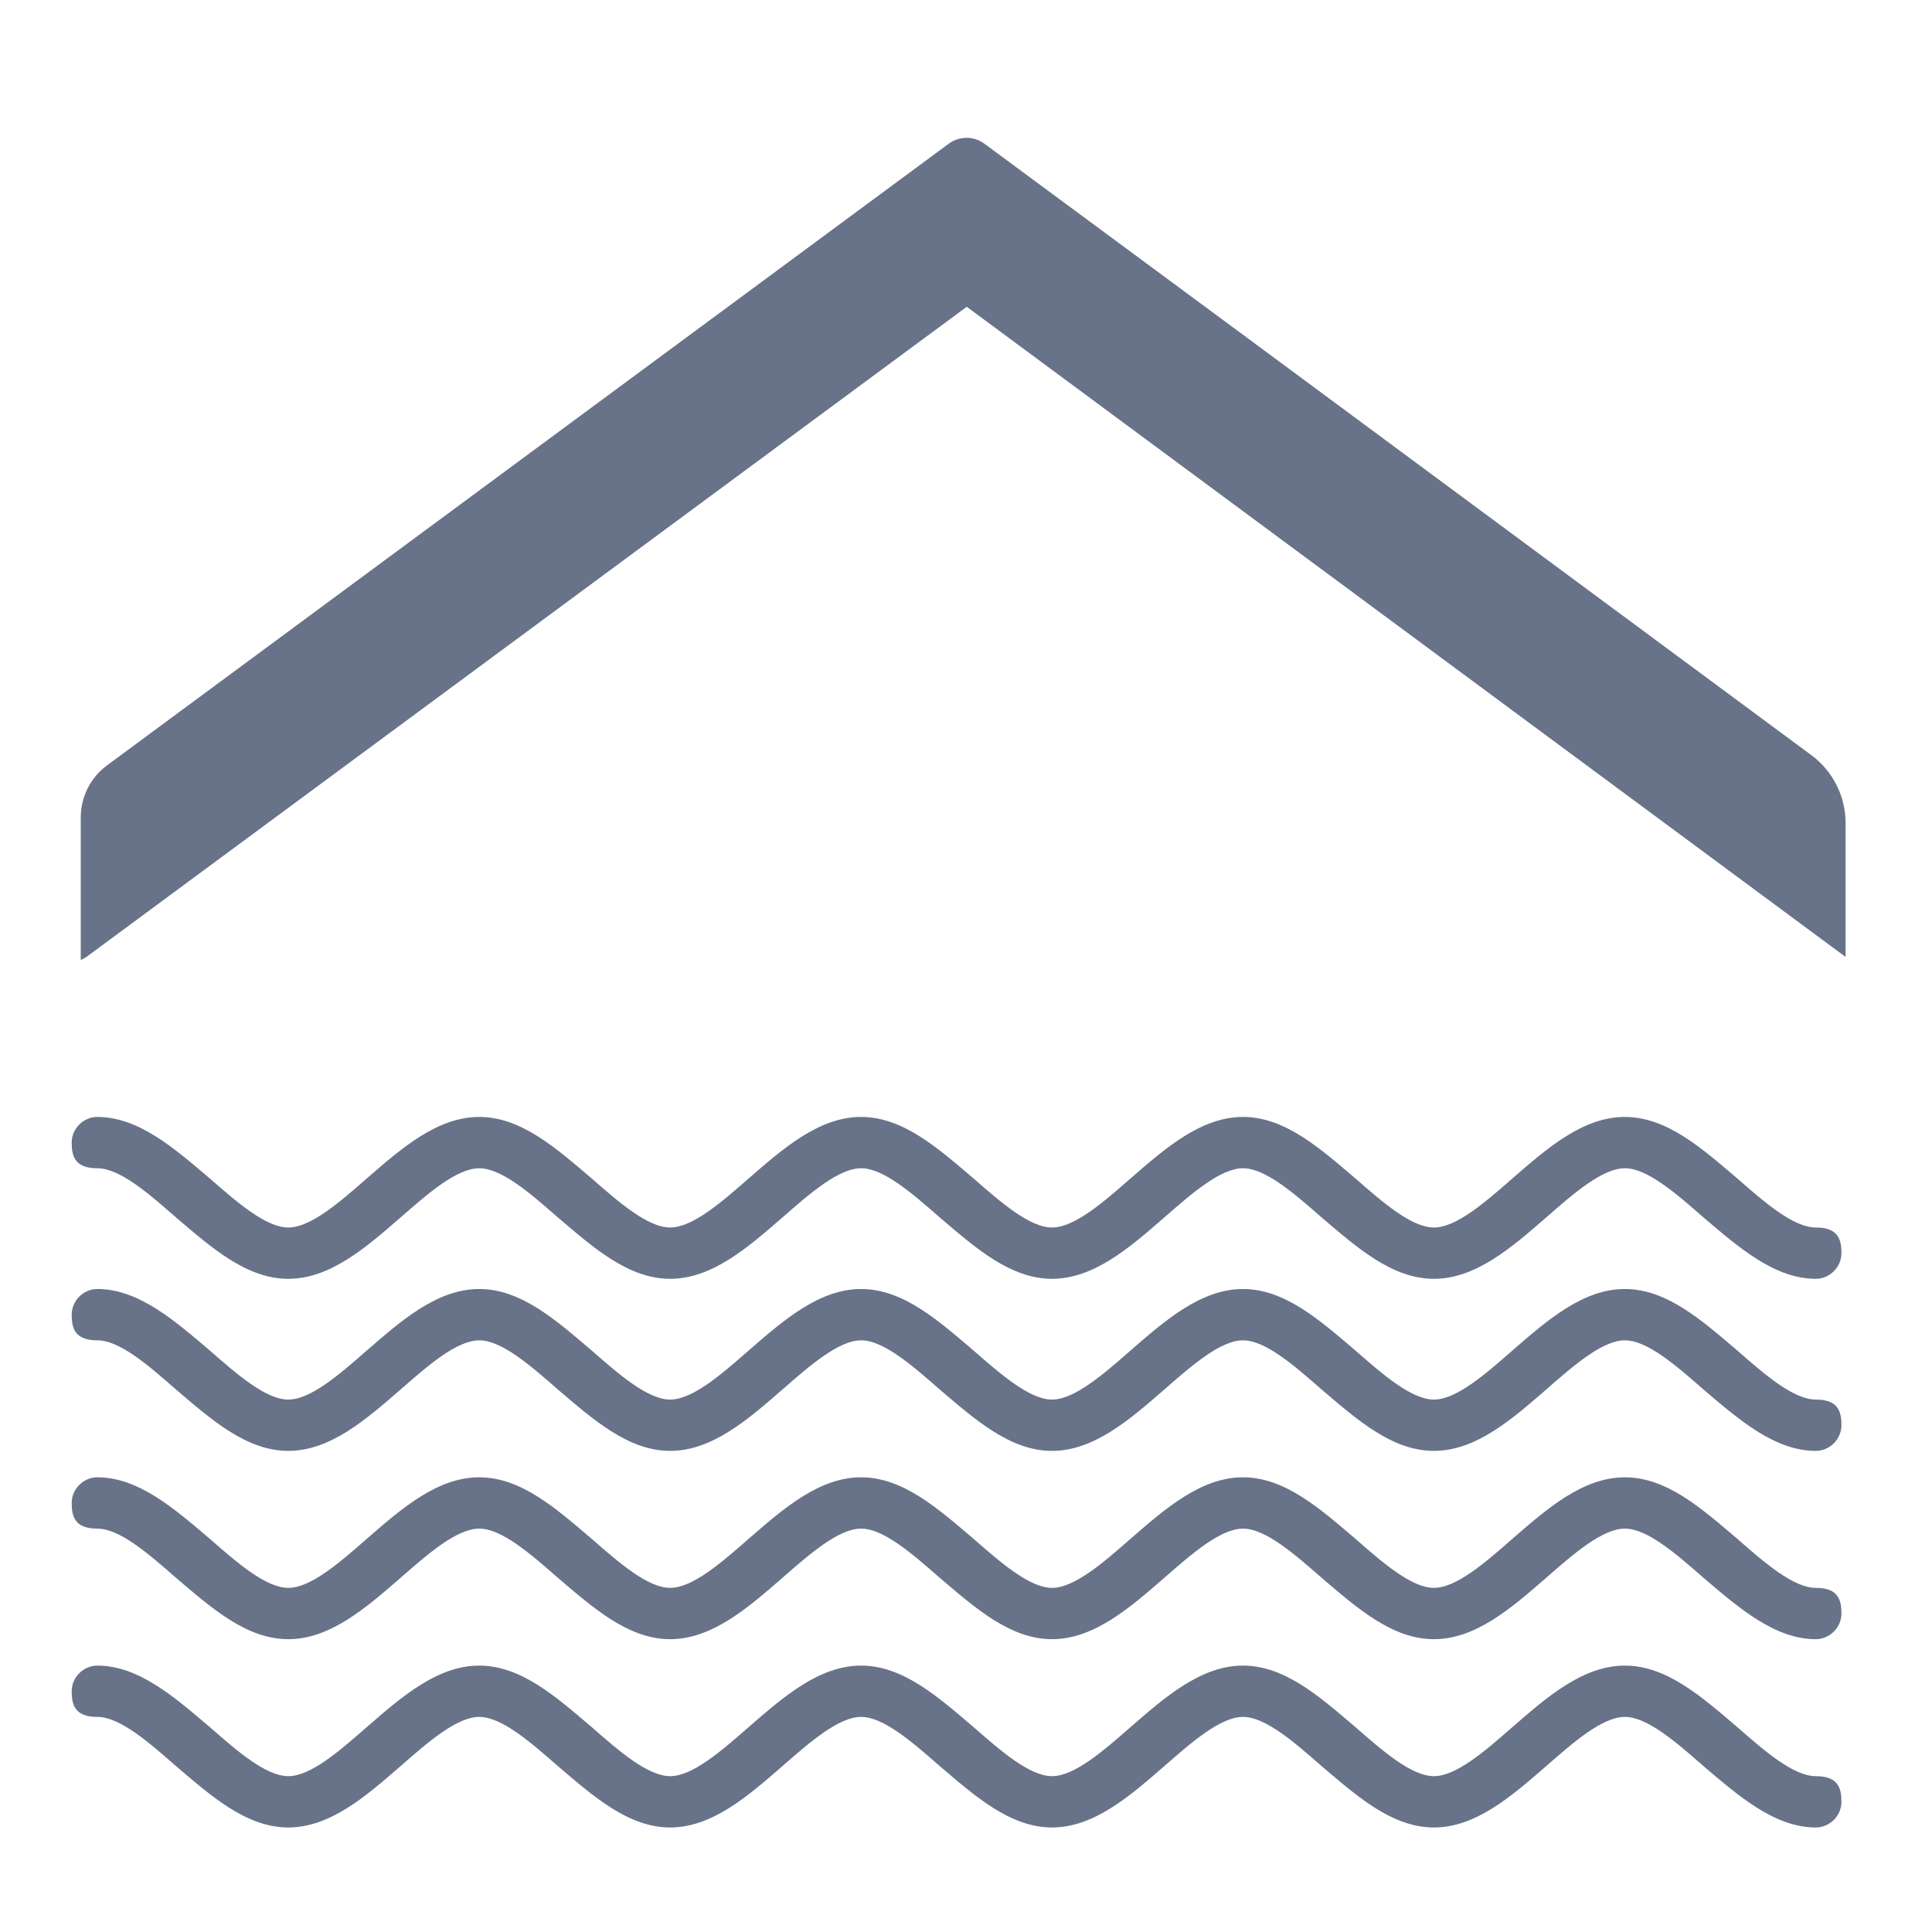
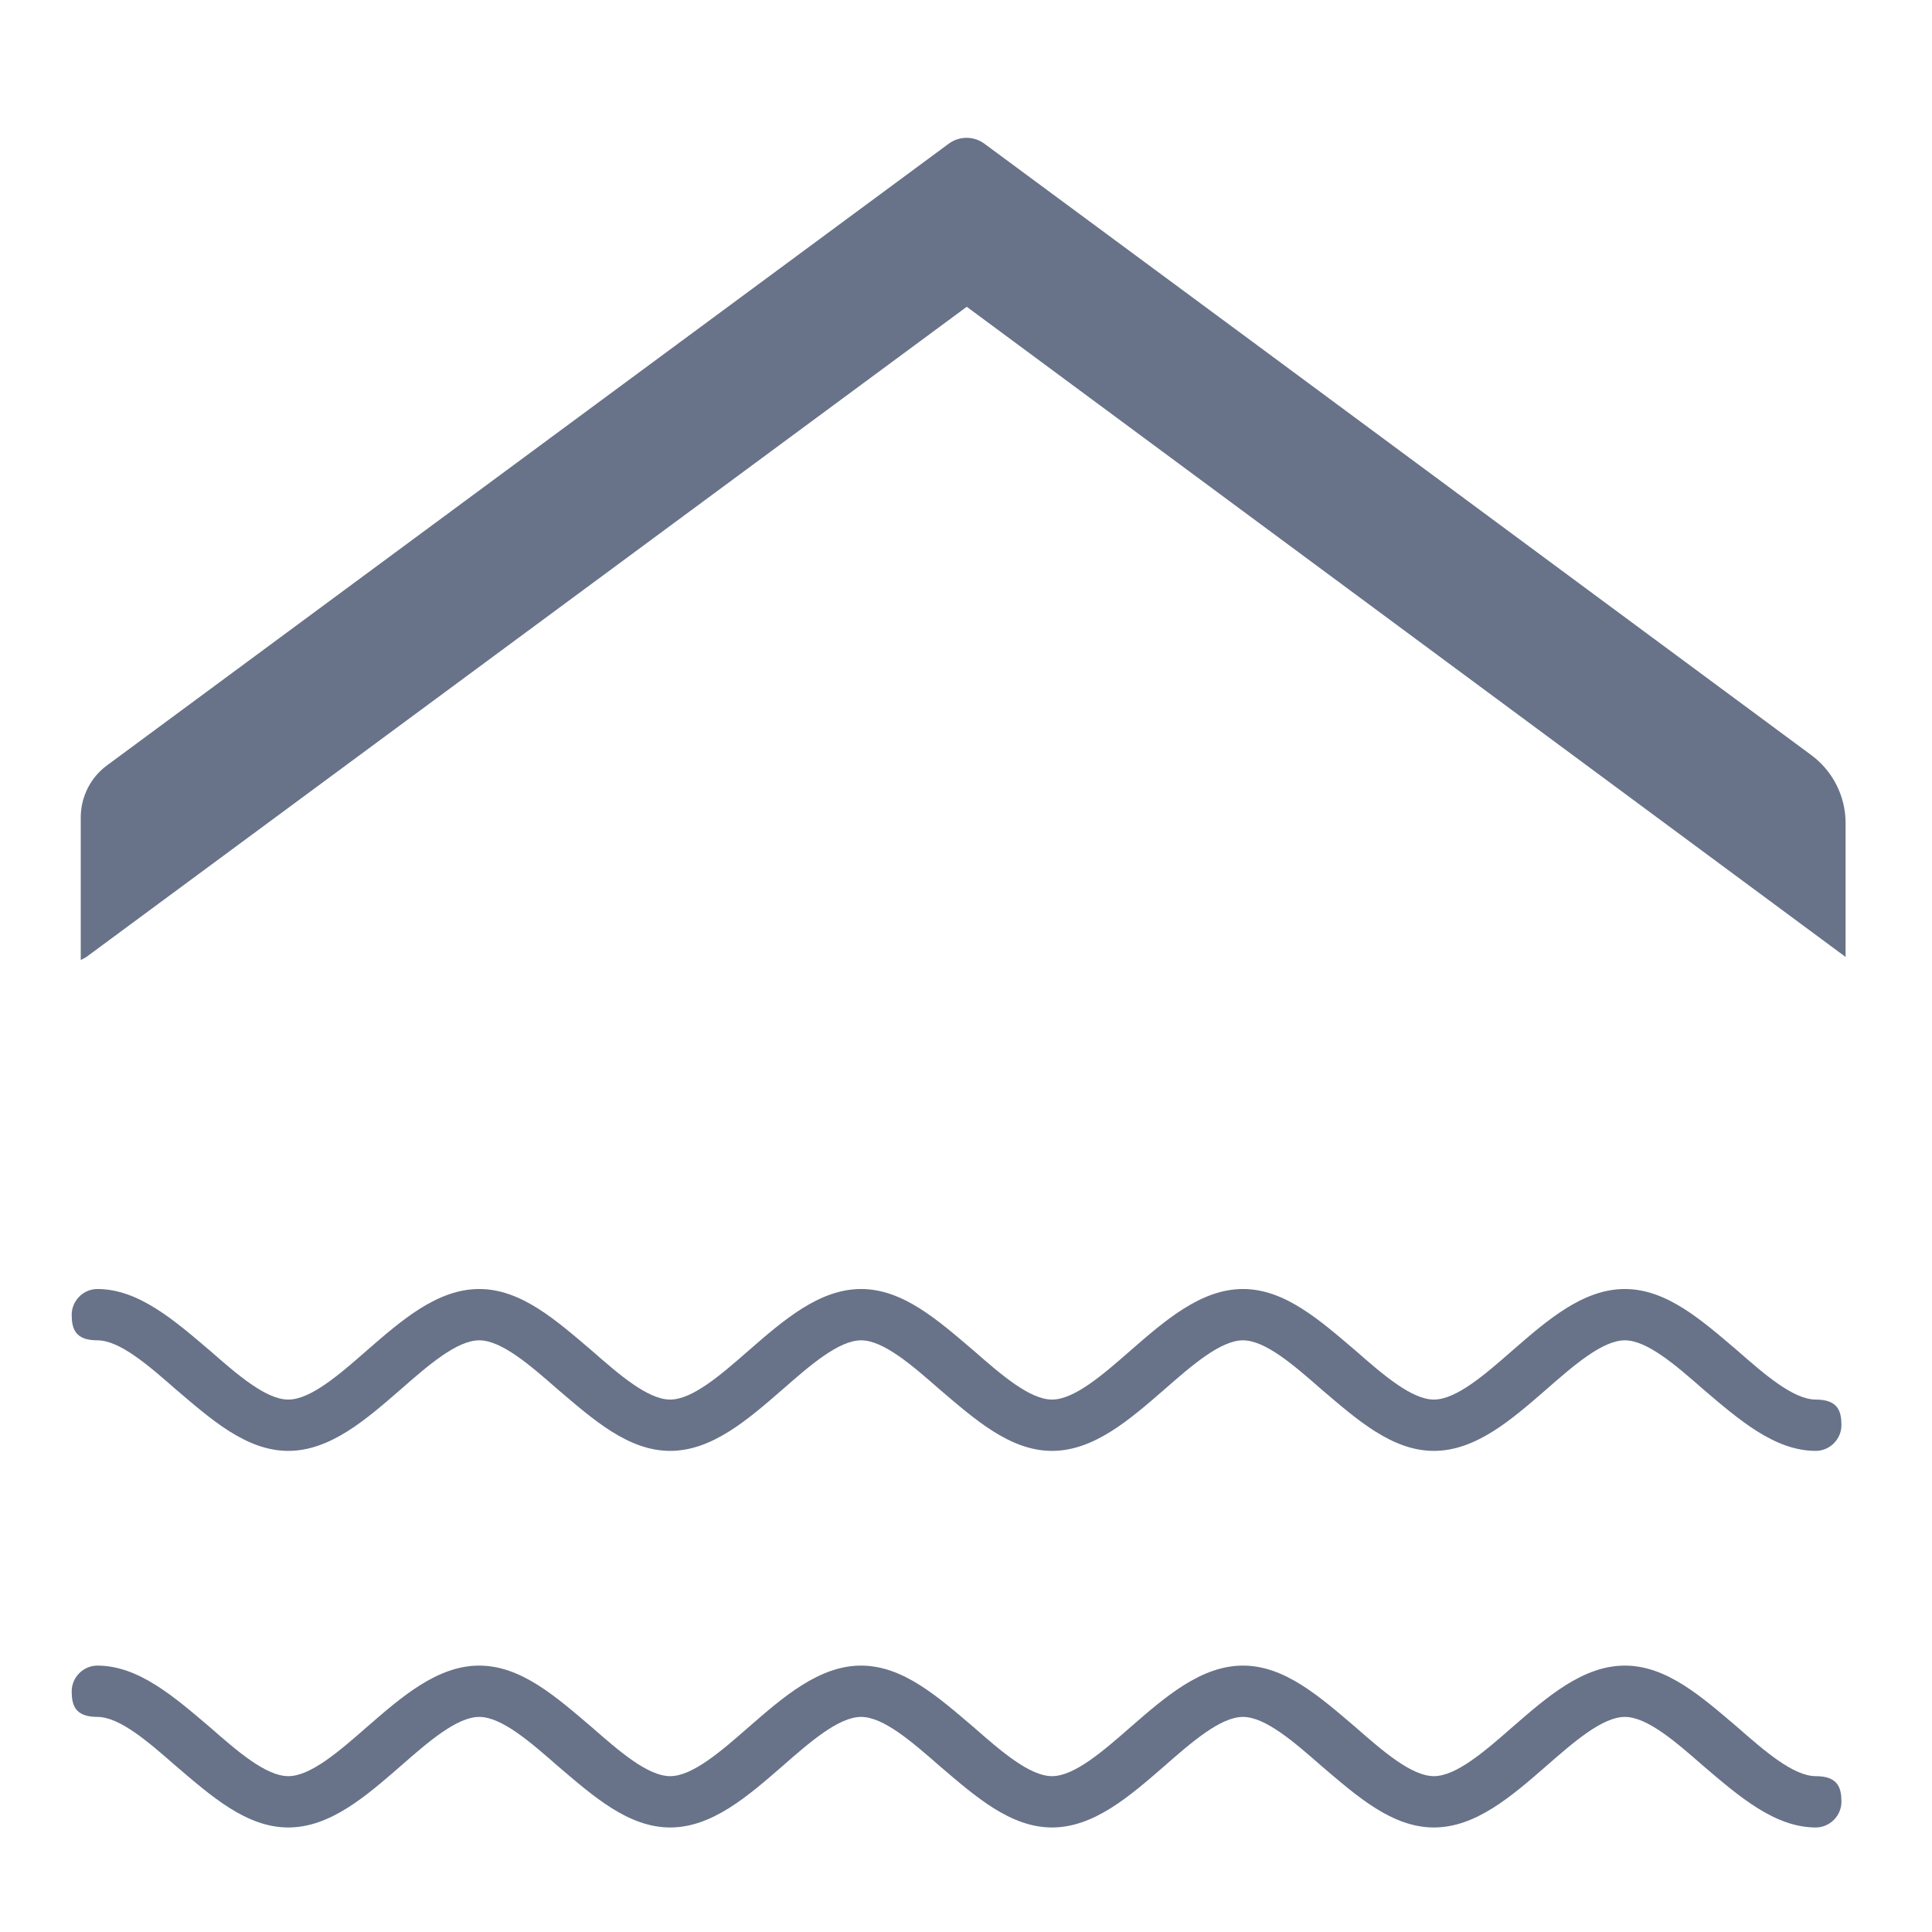
<svg xmlns="http://www.w3.org/2000/svg" id="Livello_1" data-name="Livello 1" version="1.1" viewBox="0 0 512 512">
  <defs>
    <style>
      .cls-1 {
        fill: #687389;
        stroke-width: 0px;
      }
    </style>
  </defs>
  <path class="cls-1" d="M481.2,384.5c-10.9,0-20.4-8.3-29.8-16.3-7.3-6.4-14.9-13-20.8-13s-13.5,6.6-20.8,13c-9.2,8-18.7,16.3-29.8,16.3s-20.4-8.3-29.8-16.3c-7.3-6.4-14.9-13-20.8-13s-13.5,6.6-20.8,13c-9.2,8-18.7,16.3-29.8,16.3s-20.4-8.3-29.8-16.3c-7.3-6.4-14.9-13-20.8-13s-13.5,6.6-20.8,13c-9.2,8-18.7,16.3-29.8,16.3s-20.4-8.3-29.8-16.3c-7.3-6.4-14.9-13-20.8-13s-13.5,6.6-20.8,13c-9.2,8-18.7,16.3-29.8,16.3s-20.4-8.3-29.8-16.3c-7.3-6.4-14.9-13-20.8-13s-6.8-3.1-6.8-6.8,3.1-6.8,6.8-6.8c10.9,0,20.4,8.3,29.8,16.3,7.3,6.4,14.9,13,20.8,13s13.5-6.6,20.8-13c9.2-8,18.7-16.3,29.8-16.3s20.4,8.3,29.8,16.3c7.3,6.4,14.9,13,20.8,13s13.5-6.6,20.8-13c9.2-8,18.7-16.3,29.8-16.3s20.4,8.3,29.8,16.3c7.3,6.4,14.9,13,20.8,13s13.5-6.6,20.8-13c9.2-8,18.7-16.3,29.8-16.3s20.4,8.3,29.8,16.3c7.3,6.4,14.9,13,20.8,13s13.5-6.6,20.8-13c9.2-8,18.7-16.3,29.8-16.3s20.4,8.3,29.8,16.3c7.3,6.4,14.9,13,20.8,13s6.8,3.1,6.8,6.8-3.1,6.8-6.8,6.8Z" />
-   <path class="cls-1" d="M481.2,338.9c-10.9,0-20.4-8.3-29.8-16.3-7.3-6.4-14.9-13-20.8-13s-13.5,6.6-20.8,13c-9.2,8-18.7,16.3-29.8,16.3s-20.4-8.3-29.8-16.3c-7.3-6.4-14.9-13-20.8-13s-13.5,6.6-20.8,13c-9.2,8-18.7,16.3-29.8,16.3s-20.4-8.3-29.8-16.3c-7.3-6.4-14.9-13-20.8-13s-13.5,6.6-20.8,13c-9.2,8-18.7,16.3-29.8,16.3s-20.4-8.3-29.8-16.3c-7.3-6.4-14.9-13-20.8-13s-13.5,6.6-20.8,13c-9.2,8-18.7,16.3-29.8,16.3s-20.4-8.3-29.8-16.3c-7.3-6.4-14.9-13-20.8-13s-6.8-3.1-6.8-6.8,3.1-6.8,6.8-6.8c10.9,0,20.4,8.3,29.8,16.3,7.3,6.4,14.9,13,20.8,13s13.5-6.6,20.8-13c9.2-8,18.7-16.3,29.8-16.3s20.4,8.3,29.8,16.3c7.3,6.4,14.9,13,20.8,13s13.5-6.6,20.8-13c9.2-8,18.7-16.3,29.8-16.3s20.4,8.3,29.8,16.3c7.3,6.4,14.9,13,20.8,13s13.5-6.6,20.8-13c9.2-8,18.7-16.3,29.8-16.3s20.4,8.3,29.8,16.3c7.3,6.4,14.9,13,20.8,13s13.5-6.6,20.8-13c9.2-8,18.7-16.3,29.8-16.3s20.4,8.3,29.8,16.3c7.3,6.4,14.9,13,20.8,13s6.8,3.1,6.8,6.8-3.1,6.8-6.8,6.8Z" />
-   <path class="cls-1" d="M481.2,434.4c-10.9,0-20.4-8.3-29.8-16.3-7.3-6.4-14.9-13-20.8-13s-13.5,6.6-20.8,13c-9.2,8-18.7,16.3-29.8,16.3s-20.4-8.3-29.8-16.3c-7.3-6.4-14.9-13-20.8-13s-13.5,6.6-20.8,13c-9.2,8-18.7,16.3-29.8,16.3s-20.4-8.3-29.8-16.3c-7.3-6.4-14.9-13-20.8-13s-13.5,6.6-20.8,13c-9.2,8-18.7,16.3-29.8,16.3s-20.4-8.3-29.8-16.3c-7.3-6.4-14.9-13-20.8-13s-13.5,6.6-20.8,13c-9.2,8-18.7,16.3-29.8,16.3s-20.4-8.3-29.8-16.3c-7.3-6.4-14.9-13-20.8-13s-6.8-3.1-6.8-6.8,3.1-6.8,6.8-6.8c10.9,0,20.4,8.3,29.8,16.3,7.3,6.4,14.9,13,20.8,13s13.5-6.6,20.8-13c9.2-8,18.7-16.3,29.8-16.3s20.4,8.3,29.8,16.3c7.3,6.4,14.9,13,20.8,13s13.5-6.6,20.8-13c9.2-8,18.7-16.3,29.8-16.3s20.4,8.3,29.8,16.3c7.3,6.4,14.9,13,20.8,13s13.5-6.6,20.8-13c9.2-8,18.7-16.3,29.8-16.3s20.4,8.3,29.8,16.3c7.3,6.4,14.9,13,20.8,13s13.5-6.6,20.8-13c9.2-8,18.7-16.3,29.8-16.3s20.4,8.3,29.8,16.3c7.3,6.4,14.9,13,20.8,13s6.8,3.1,6.8,6.8-3.1,6.8-6.8,6.8Z" />
  <path class="cls-1" d="M481.2,484.3c-10.9,0-20.4-8.3-29.8-16.3-7.3-6.4-14.9-13-20.8-13s-13.5,6.6-20.8,13c-9.2,8-18.7,16.3-29.8,16.3s-20.4-8.3-29.8-16.3c-7.3-6.4-14.9-13-20.8-13s-13.5,6.6-20.8,13c-9.2,8-18.7,16.3-29.8,16.3s-20.4-8.3-29.8-16.3c-7.3-6.4-14.9-13-20.8-13s-13.5,6.6-20.8,13c-9.2,8-18.7,16.3-29.8,16.3s-20.4-8.3-29.8-16.3c-7.3-6.4-14.9-13-20.8-13s-13.5,6.6-20.8,13c-9.2,8-18.7,16.3-29.8,16.3s-20.4-8.3-29.8-16.3c-7.3-6.4-14.9-13-20.8-13s-6.8-3.1-6.8-6.8,3.1-6.8,6.8-6.8c10.9,0,20.4,8.3,29.8,16.3,7.3,6.4,14.9,13,20.8,13s13.5-6.6,20.8-13c9.2-8,18.7-16.3,29.8-16.3s20.4,8.3,29.8,16.3c7.3,6.4,14.9,13,20.8,13s13.5-6.6,20.8-13c9.2-8,18.7-16.3,29.8-16.3s20.4,8.3,29.8,16.3c7.3,6.4,14.9,13,20.8,13s13.5-6.6,20.8-13c9.2-8,18.7-16.3,29.8-16.3s20.4,8.3,29.8,16.3c7.3,6.4,14.9,13,20.8,13s13.5-6.6,20.8-13c9.2-8,18.7-16.3,29.8-16.3s20.4,8.3,29.8,16.3c7.3,6.4,14.9,13,20.8,13s6.8,3.1,6.8,6.8-3.1,6.8-6.8,6.8Z" />
  <path class="cls-1" d="M489.1,218.1c0-7.1-3.4-13.8-9.1-18l-67.2-49.7-80.7-59.7-71.2-52.6c-2.8-2.1-6.7-2.1-9.5,0L28.4,202.8c-4.4,3.2-7,8.4-7,13.8v37.8c.5-.2,1-.5,1.5-.8l233.3-172.3,232.9,172.3v-35.5Z" />
</svg>